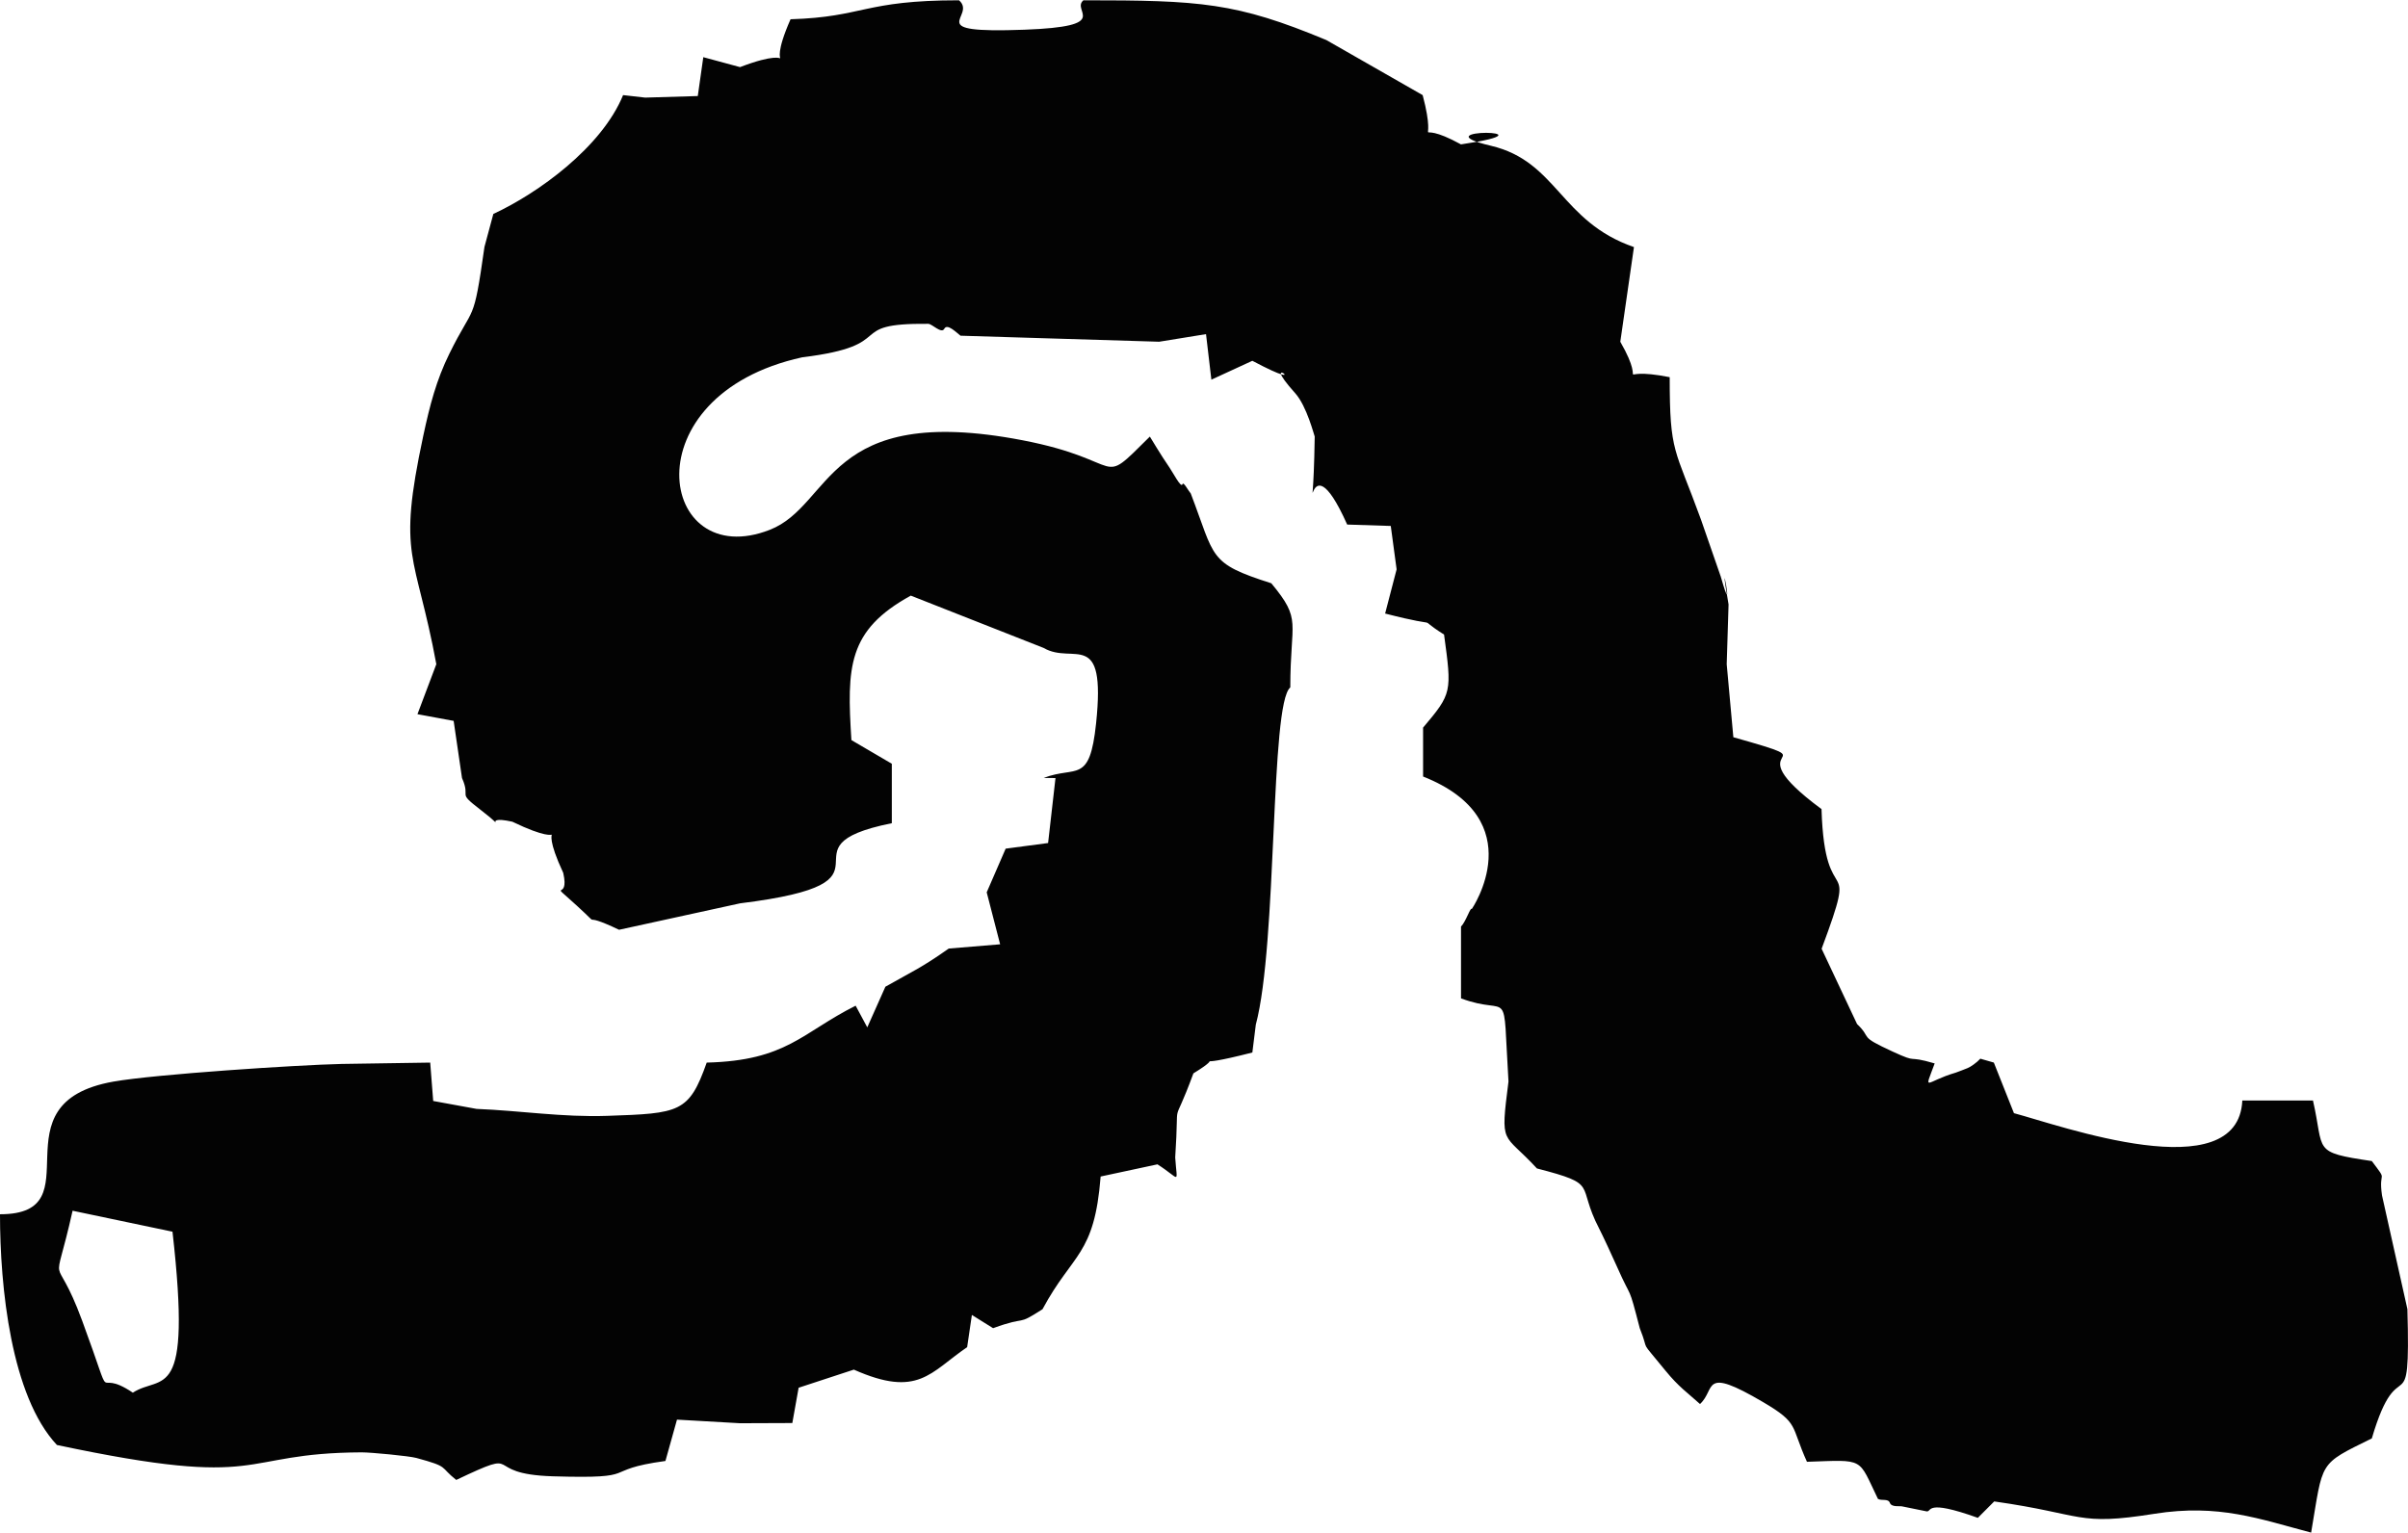
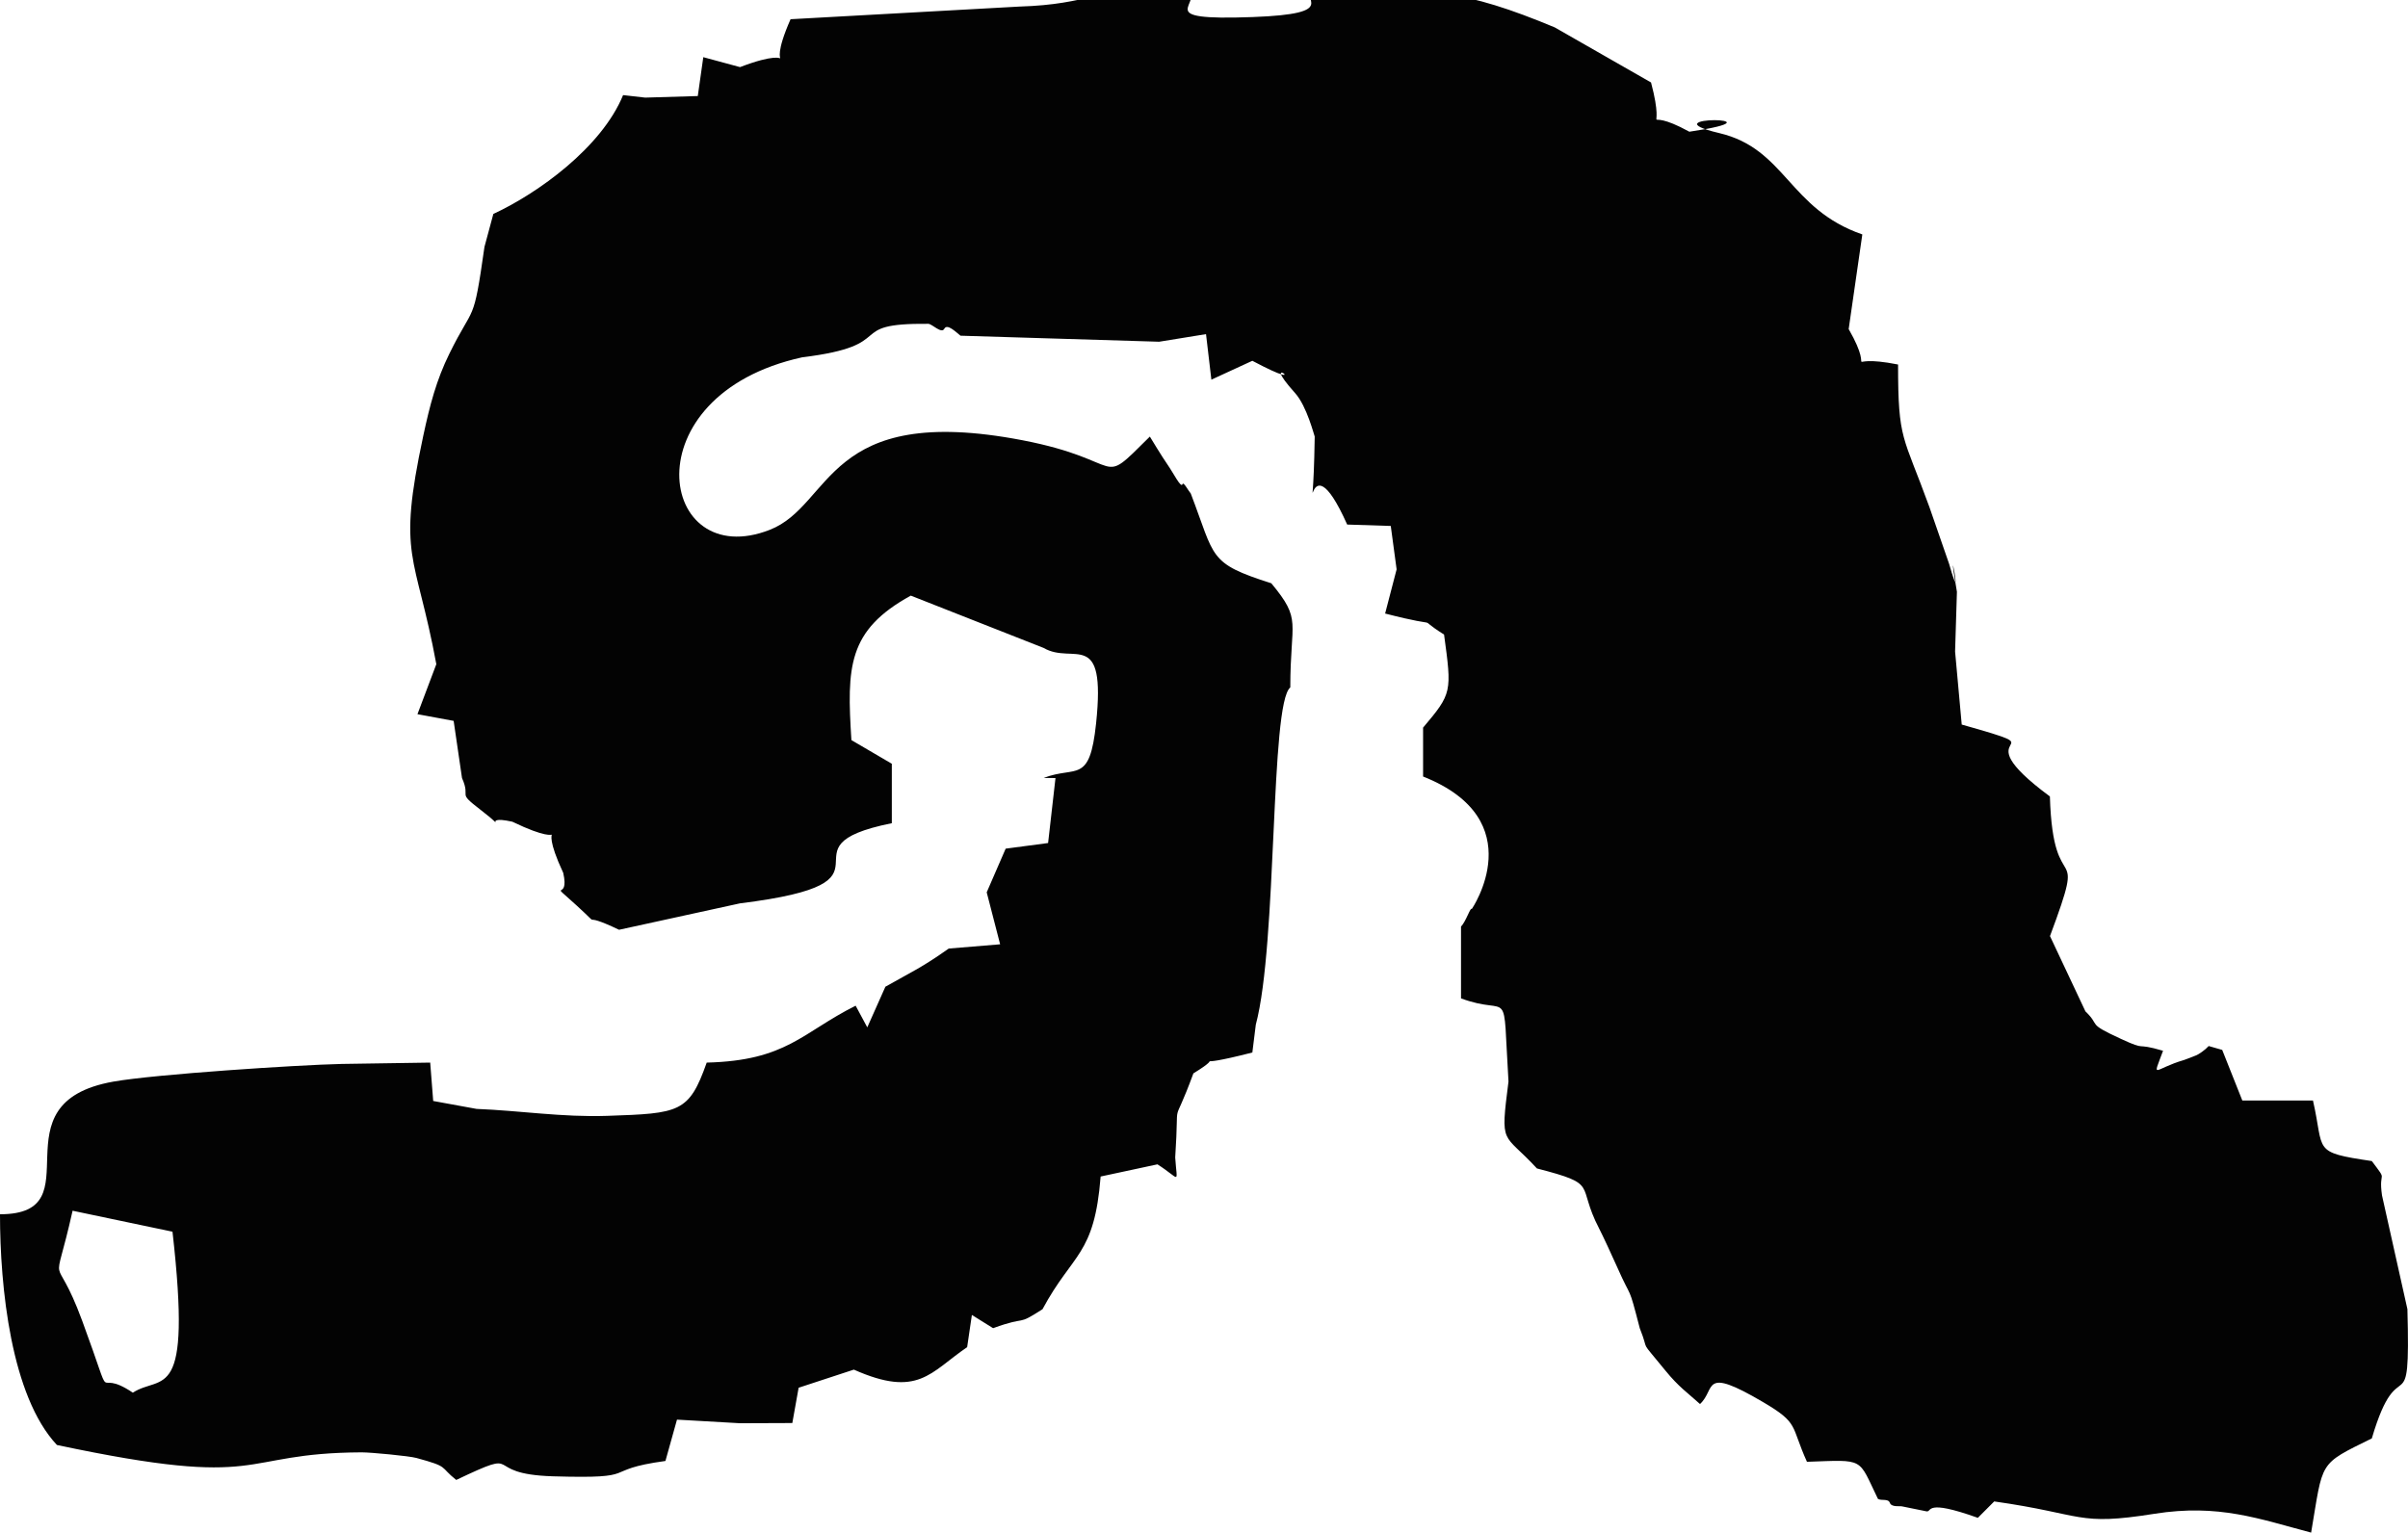
<svg xmlns="http://www.w3.org/2000/svg" xml:space="preserve" width="1.492in" height="0.95in" version="1.1" style="shape-rendering:geometricPrecision; text-rendering:geometricPrecision; image-rendering:optimizeQuality; fill-rule:evenodd; clip-rule:evenodd" viewBox="0 0 1556.74 990.9">
  <defs>
    <style type="text/css">
   
    .fil0 {fill:#030303}
   
  </style>
  </defs>
  <g id="Layer_x0020_1">
-     <path class="fil0" d="M46.92 782.77l64.59 13.56c12.82,112.91 -6.91,91.86 -25.63,104.1 -26.96,-18.16 -9.97,15.27 -32.74,-46.48 -18.41,-49.97 -19.09,-13.61 -6.21,-71.18zm464.17 -770.5c-19.07,43.18 12.17,13.83 -32.67,30.97l-23.75 -6.43 -3.56 25.14 -34.02 1.01 -14.27 -1.62c-13.84,33.83 -55.04,63.49 -83.88,76.85l-5.74 21.3c-7.28,51.39 -6.55,36.25 -22.69,69.07 -8.4,17.07 -12.59,33.16 -16.84,52.94 -17.15,79.93 -5.05,74.98 8.41,147.85l-12.2 32.33 23.4 4.33 5.4 36.95c6.11,13.79 -3.85,8.37 11.78,20.39 22.05,16.94 -2.46,2.81 20.75,7.86 43.96,21.18 13,-9.69 32.91,33.08 4.47,19.69 -11.04,3.12 8.71,21.14 18.62,16.98 -0.8,2.23 27.4,15.66l78.25 -17.1c112.01,-13.82 20.14,-36.11 98.07,-51.82l0 -38.44 -26.13 -15.3c-2.98,-47.36 -2.51,-70.95 38.4,-93.42l85.86 33.82c19.27,11.29 40.47,-13.5 33.93,48.74 -4.17,39.84 -12.81,27.17 -33.93,35.34l7.68 0.06 -4.78 42.02 -27.43 3.64 -12.26 28.24 8.68 33.61 -33.22 2.75c-17.67,12.43 -22.2,14.07 -40.96,24.68l-11.71 26.28 -7.52 -14.01c-34.76,17.43 -44.54,35.53 -96.28,36.8 -11.48,32.38 -17.39,32.85 -64.39,34.44 -28.93,0.99 -56.19,-3.39 -84.4,-4.5l-28.03 -5.12 -1.94 -24.82 -57.32 0.87c-28.61,0.65 -120.46,6.65 -147.43,11.41 -78.74,13.9 -10.98,85.79 -73.37,85.79 0,47.13 7.13,117.52 36.8,149.2 138.06,29.31 114.73,5.14 197.03,4.77 5.92,-0.01 30.61,2.33 35.31,3.61 21.79,5.92 14.66,5.44 25.82,14.23 45.8,-21.76 14.43,-3.78 62.56,-2.35 59.24,1.75 29.01,-3.95 72.68,-9.92l7.47 -26.73 40.74 2.33 33.82 -0.13 4.08 -22.83 35.7 -11.71c41.6,18.47 49.29,1.81 73.24,-14.53l3.06 -20.82 13.72 8.55c23.25,-8.49 14.16,-0.81 31.94,-12.26 19.57,-36.52 33.55,-34.41 37.58,-85.81l36.73 -7.88c15.24,9.71 12.63,13.46 11.48,-4.45 2.86,-43.85 -2.86,-14.63 11.76,-54.38 24.3,-14.85 -8.52,-1.55 38.11,-13.49l2.23 -18c14.08,-52.74 9.14,-207.62 22.3,-218.07 0,-43.57 7.74,-43.22 -12.27,-67.36 -41.03,-13.08 -36.08,-16.21 -52.07,-58.05 -1.75,-2.05 -4.74,-7.88 -5.35,-6.03 -0.96,2.81 -5.78,-7.07 -9.56,-12.48 -3.43,-4.86 -11.5,-18.2 -11.55,-18.3 -34.71,34.43 -13.24,15.62 -82.53,2.33 -127.59,-24.47 -122.15,41.97 -163.23,57.98 -71.79,28.02 -91.12,-86.93 21.02,-111.58 64.11,-7.82 25.54,-22.21 81.5,-21.65 2.47,0.03 8.52,6.65 10.33,3.22 1.91,-3.62 7.5,2.12 10.5,4.46l128.44 3.9 30.28 -4.91 3.46 29.44 26.48 -12.2c42.83,22.67 1.97,-7.85 27.74,20.99 7.49,8.37 12.23,27.33 12.59,28 -1.19,79.79 -7.32,-6.39 20.99,56.91l28.18 0.9 3.78 28.07 -7.43 28.57c41.38,10.62 17.15,0.33 38.1,13.6 5.07,37.26 5.2,37.98 -13.56,60.17l0 31.62c70.88,28.11 31.47,85.76 31.45,85.74 -0.64,-1.85 -3.8,8.19 -6.93,11.31l0 46.41c32.86,12.37 26.69,-11.45 30.69,53.78 -5.43,42.6 -3.69,32.17 18.39,56.2 41.03,10.65 25.05,9.75 40.21,38.85 2.09,4 8.81,18.48 11.68,24.98 9.87,22.37 6.91,9.79 14.58,39.44 6.93,17.39 -1.46,5.26 16.55,27.4 8.77,10.76 14.27,14.29 22.4,21.67 10.52,-9.55 0.55,-24.92 40.87,-1.19 23.41,13.79 17.58,14.92 28.28,38.55 37.83,-1.29 32.8,-2.95 45.88,23.97 2.32,1.42 6.65,-0.39 7.72,2.58 1.07,2.94 6.27,1.94 7.78,2.26l15.89 3.23c3.85,0.65 -1.88,-8.36 33.21,4.2l10.58 -10.61c58.88,8.35 52.99,16.03 103.59,7.99 41.52,-6.59 67.79,3.32 101.29,12.17 7.97,-46.74 4.2,-43.67 39.24,-60.91 17.76,-60.42 25.14,-4.59 23.01,-83.57l-16.43 -73.6c-2.48,-17.31 4.33,-7.63 -6.58,-22.18 -39.15,-5.81 -30.46,-6.14 -38.05,-39.16l-45.67 0c-2.72,57.7 -117.98,16.06 -147.64,8.19l-13 -32.72 -8.74 -2.51c-2.26,2.53 -6.42,5.4 -8.18,6.06 -1.43,0.55 -6.33,2.55 -7.74,2.97 -19.94,5.83 -20.69,13.39 -13.59,-5.97 -19.36,-5.69 -9.56,0.45 -27.17,-7.66 -22.92,-10.56 -12.75,-7.99 -23.01,-17.82l-22.91 -48.67c24.89,-66.81 2.03,-20 -0.06,-90.31 -60.82,-44.97 11.29,-27.18 -57,-46.48l-4.29 -47.22 1.19 -38.62c-7.65,-44.9 5.16,17.78 -5.03,-18.02l-12.79 -36.87c-17.01,-46.83 -20.23,-42.51 -20.23,-92.1 -39.87,-7.87 -12.63,10.68 -31.93,-22.91l8.82 -61.21c-47.65,-16.48 -49.51,-55.39 -92.44,-65.52 -48.45,-11.42 46.51,-10.6 -19.38,-0.9 -34.27,-18.82 -14.07,8.48 -24.77,-31.85l-62.26 -35.61c-58.36,-24.33 -81.39,-25.72 -157.07,-25.72 -8.25,6.95 19.54,16.91 -38.19,19.03 -67.76,2.51 -30.21,-8.5 -42.22,-19.03 -61.89,0 -61.36,10.82 -108.95,12.27z" />
+     <path class="fil0" d="M46.92 782.77l64.59 13.56c12.82,112.91 -6.91,91.86 -25.63,104.1 -26.96,-18.16 -9.97,15.27 -32.74,-46.48 -18.41,-49.97 -19.09,-13.61 -6.21,-71.18zm464.17 -770.5c-19.07,43.18 12.17,13.83 -32.67,30.97l-23.75 -6.43 -3.56 25.14 -34.02 1.01 -14.27 -1.62c-13.84,33.83 -55.04,63.49 -83.88,76.85l-5.74 21.3c-7.28,51.39 -6.55,36.25 -22.69,69.07 -8.4,17.07 -12.59,33.16 -16.84,52.94 -17.15,79.93 -5.05,74.98 8.41,147.85l-12.2 32.33 23.4 4.33 5.4 36.95c6.11,13.79 -3.85,8.37 11.78,20.39 22.05,16.94 -2.46,2.81 20.75,7.86 43.96,21.18 13,-9.69 32.91,33.08 4.47,19.69 -11.04,3.12 8.71,21.14 18.62,16.98 -0.8,2.23 27.4,15.66l78.25 -17.1c112.01,-13.82 20.14,-36.11 98.07,-51.82l0 -38.44 -26.13 -15.3c-2.98,-47.36 -2.51,-70.95 38.4,-93.42l85.86 33.82c19.27,11.29 40.47,-13.5 33.93,48.74 -4.17,39.84 -12.81,27.17 -33.93,35.34l7.68 0.06 -4.78 42.02 -27.43 3.64 -12.26 28.24 8.68 33.61 -33.22 2.75c-17.67,12.43 -22.2,14.07 -40.96,24.68l-11.71 26.28 -7.52 -14.01c-34.76,17.43 -44.54,35.53 -96.28,36.8 -11.48,32.38 -17.39,32.85 -64.39,34.44 -28.93,0.99 -56.19,-3.39 -84.4,-4.5l-28.03 -5.12 -1.94 -24.82 -57.32 0.87c-28.61,0.65 -120.46,6.65 -147.43,11.41 -78.74,13.9 -10.98,85.79 -73.37,85.79 0,47.13 7.13,117.52 36.8,149.2 138.06,29.31 114.73,5.14 197.03,4.77 5.92,-0.01 30.61,2.33 35.31,3.61 21.79,5.92 14.66,5.44 25.82,14.23 45.8,-21.76 14.43,-3.78 62.56,-2.35 59.24,1.75 29.01,-3.95 72.68,-9.92l7.47 -26.73 40.74 2.33 33.82 -0.13 4.08 -22.83 35.7 -11.71c41.6,18.47 49.29,1.81 73.24,-14.53l3.06 -20.82 13.72 8.55c23.25,-8.49 14.16,-0.81 31.94,-12.26 19.57,-36.52 33.55,-34.41 37.58,-85.81l36.73 -7.88c15.24,9.71 12.63,13.46 11.48,-4.45 2.86,-43.85 -2.86,-14.63 11.76,-54.38 24.3,-14.85 -8.52,-1.55 38.11,-13.49l2.23 -18c14.08,-52.74 9.14,-207.62 22.3,-218.07 0,-43.57 7.74,-43.22 -12.27,-67.36 -41.03,-13.08 -36.08,-16.21 -52.07,-58.05 -1.75,-2.05 -4.74,-7.88 -5.35,-6.03 -0.96,2.81 -5.78,-7.07 -9.56,-12.48 -3.43,-4.86 -11.5,-18.2 -11.55,-18.3 -34.71,34.43 -13.24,15.62 -82.53,2.33 -127.59,-24.47 -122.15,41.97 -163.23,57.98 -71.79,28.02 -91.12,-86.93 21.02,-111.58 64.11,-7.82 25.54,-22.21 81.5,-21.65 2.47,0.03 8.52,6.65 10.33,3.22 1.91,-3.62 7.5,2.12 10.5,4.46l128.44 3.9 30.28 -4.91 3.46 29.44 26.48 -12.2c42.83,22.67 1.97,-7.85 27.74,20.99 7.49,8.37 12.23,27.33 12.59,28 -1.19,79.79 -7.32,-6.39 20.99,56.91l28.18 0.9 3.78 28.07 -7.43 28.57c41.38,10.62 17.15,0.33 38.1,13.6 5.07,37.26 5.2,37.98 -13.56,60.17l0 31.62c70.88,28.11 31.47,85.76 31.45,85.74 -0.64,-1.85 -3.8,8.19 -6.93,11.31l0 46.41c32.86,12.37 26.69,-11.45 30.69,53.78 -5.43,42.6 -3.69,32.17 18.39,56.2 41.03,10.65 25.05,9.75 40.21,38.85 2.09,4 8.81,18.48 11.68,24.98 9.87,22.37 6.91,9.79 14.58,39.44 6.93,17.39 -1.46,5.26 16.55,27.4 8.77,10.76 14.27,14.29 22.4,21.67 10.52,-9.55 0.55,-24.92 40.87,-1.19 23.41,13.79 17.58,14.92 28.28,38.55 37.83,-1.29 32.8,-2.95 45.88,23.97 2.32,1.42 6.65,-0.39 7.72,2.58 1.07,2.94 6.27,1.94 7.78,2.26l15.89 3.23c3.85,0.65 -1.88,-8.36 33.21,4.2l10.58 -10.61c58.88,8.35 52.99,16.03 103.59,7.99 41.52,-6.59 67.79,3.32 101.29,12.17 7.97,-46.74 4.2,-43.67 39.24,-60.91 17.76,-60.42 25.14,-4.59 23.01,-83.57l-16.43 -73.6c-2.48,-17.31 4.33,-7.63 -6.58,-22.18 -39.15,-5.81 -30.46,-6.14 -38.05,-39.16l-45.67 0l-13 -32.72 -8.74 -2.51c-2.26,2.53 -6.42,5.4 -8.18,6.06 -1.43,0.55 -6.33,2.55 -7.74,2.97 -19.94,5.83 -20.69,13.39 -13.59,-5.97 -19.36,-5.69 -9.56,0.45 -27.17,-7.66 -22.92,-10.56 -12.75,-7.99 -23.01,-17.82l-22.91 -48.67c24.89,-66.81 2.03,-20 -0.06,-90.31 -60.82,-44.97 11.29,-27.18 -57,-46.48l-4.29 -47.22 1.19 -38.62c-7.65,-44.9 5.16,17.78 -5.03,-18.02l-12.79 -36.87c-17.01,-46.83 -20.23,-42.51 -20.23,-92.1 -39.87,-7.87 -12.63,10.68 -31.93,-22.91l8.82 -61.21c-47.65,-16.48 -49.51,-55.39 -92.44,-65.52 -48.45,-11.42 46.51,-10.6 -19.38,-0.9 -34.27,-18.82 -14.07,8.48 -24.77,-31.85l-62.26 -35.61c-58.36,-24.33 -81.39,-25.72 -157.07,-25.72 -8.25,6.95 19.54,16.91 -38.19,19.03 -67.76,2.51 -30.21,-8.5 -42.22,-19.03 -61.89,0 -61.36,10.82 -108.95,12.27z" />
  </g>
</svg>